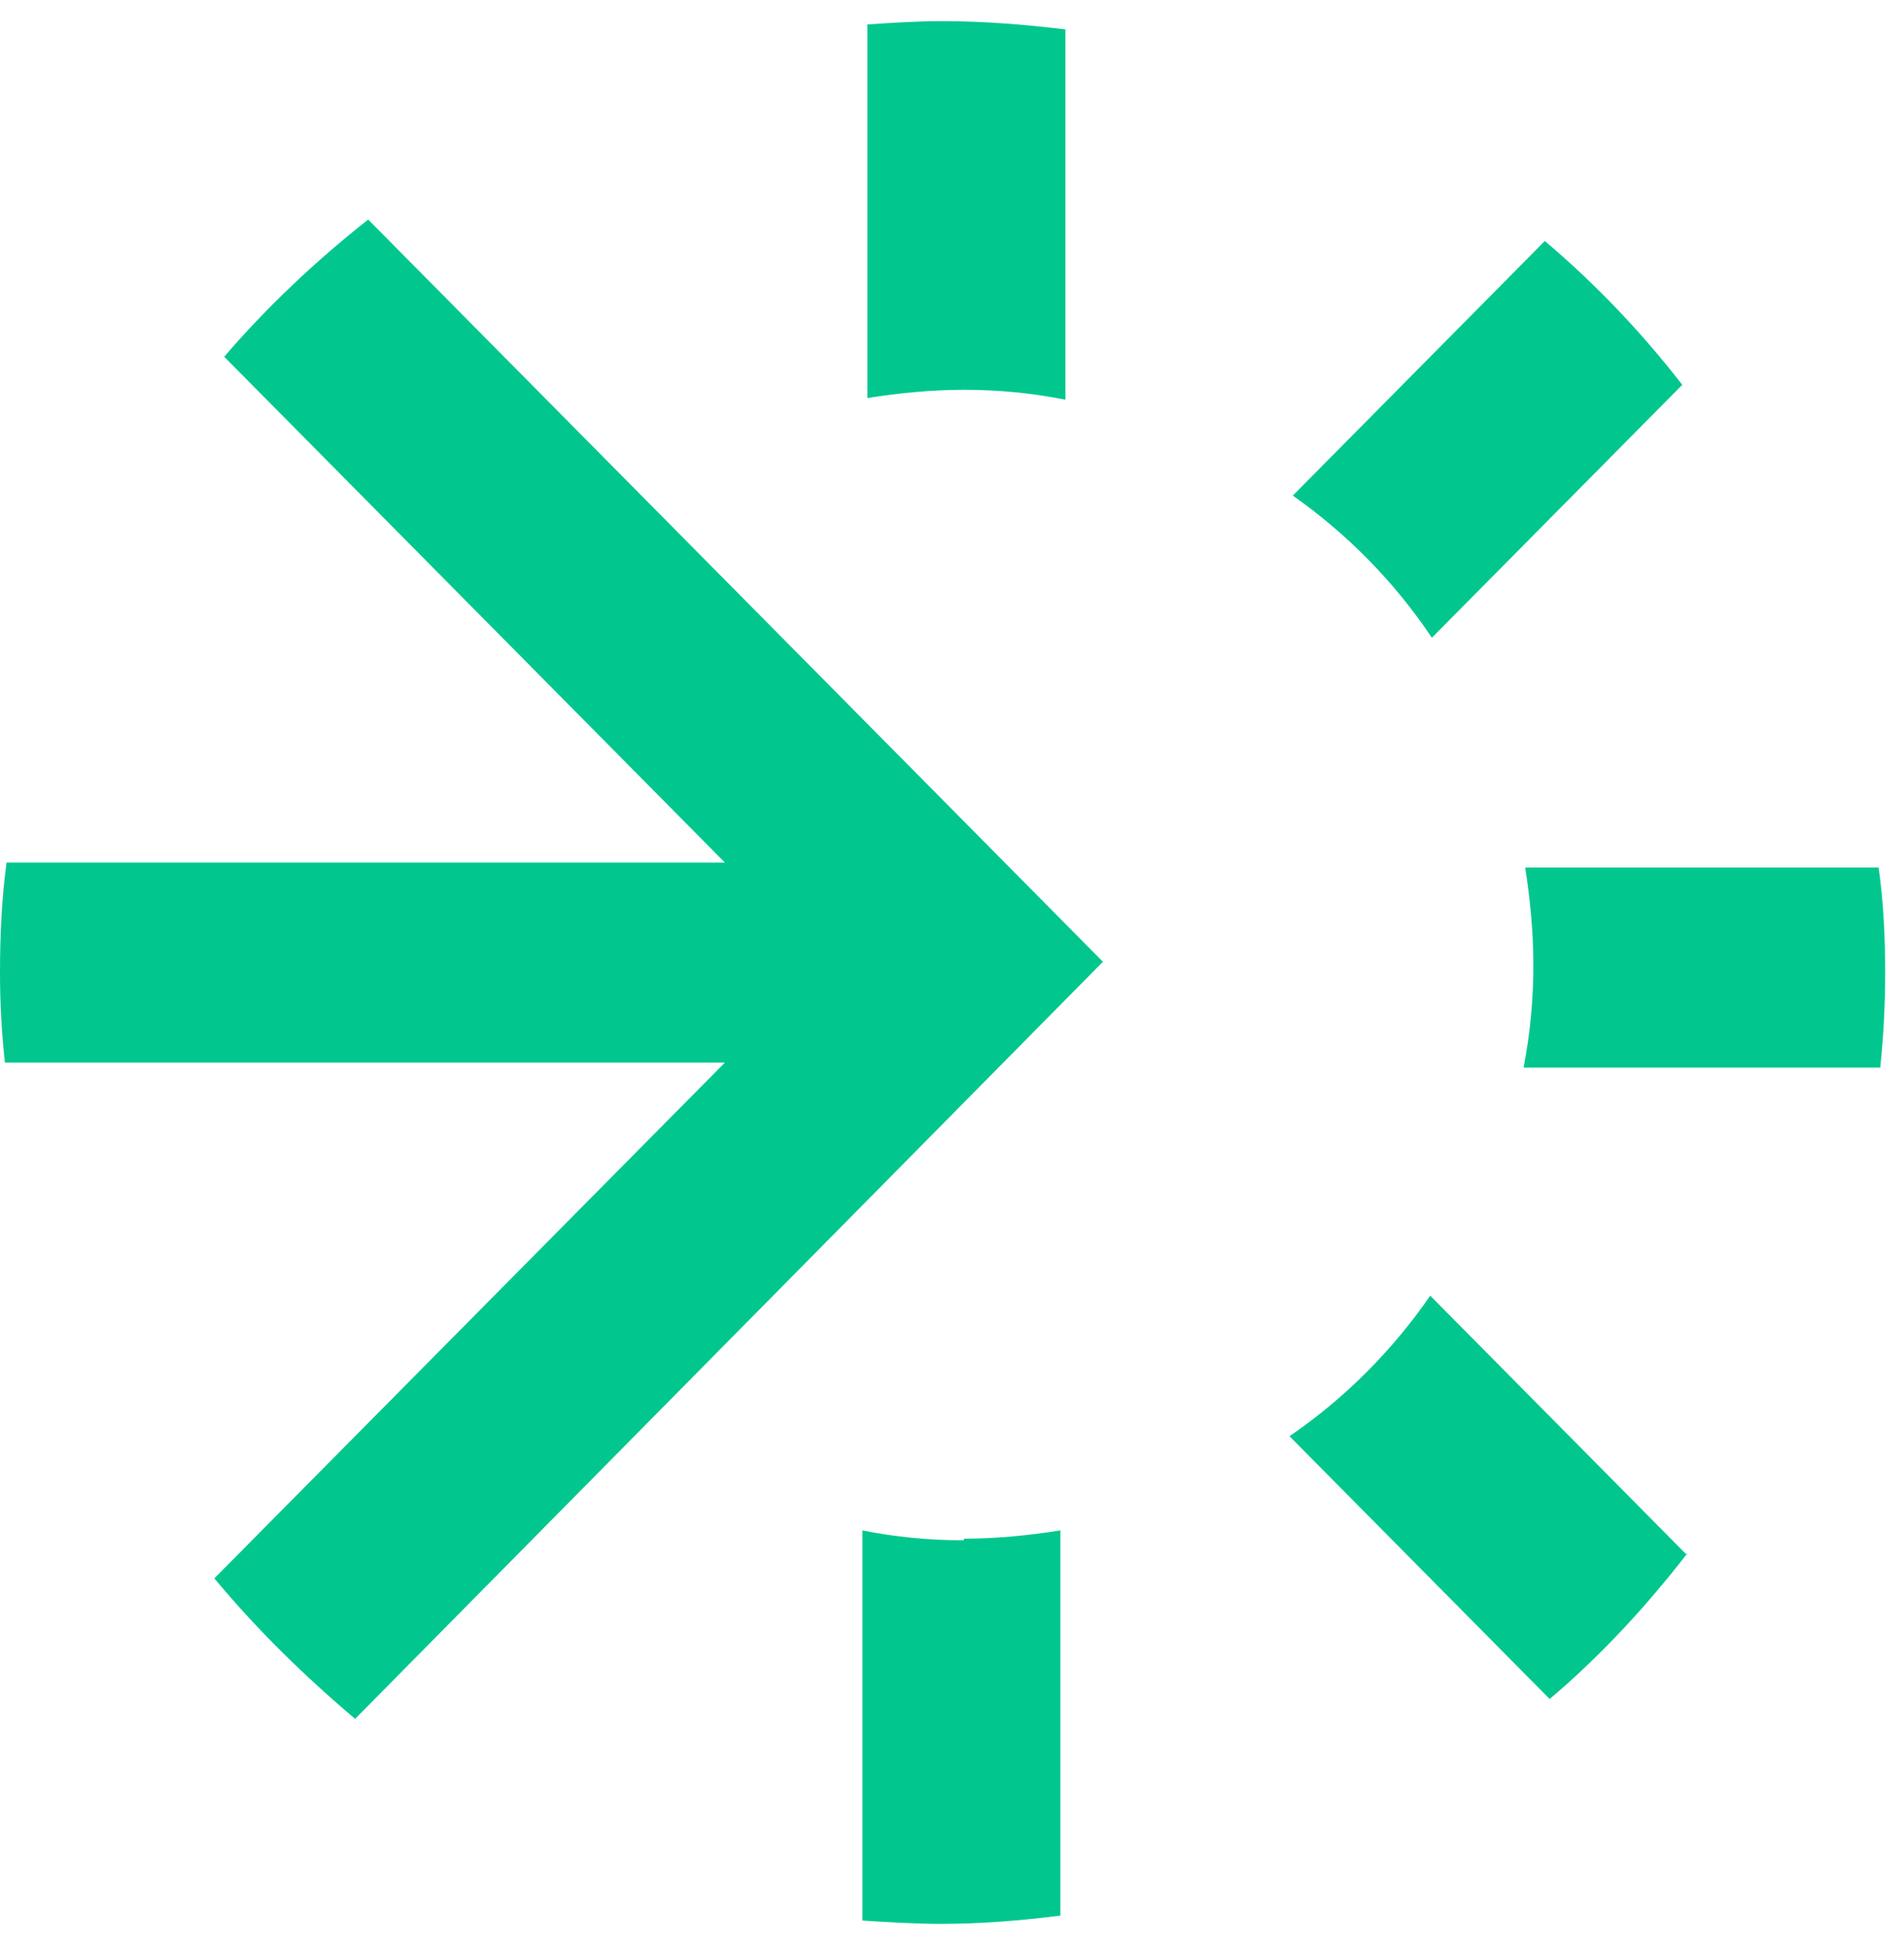
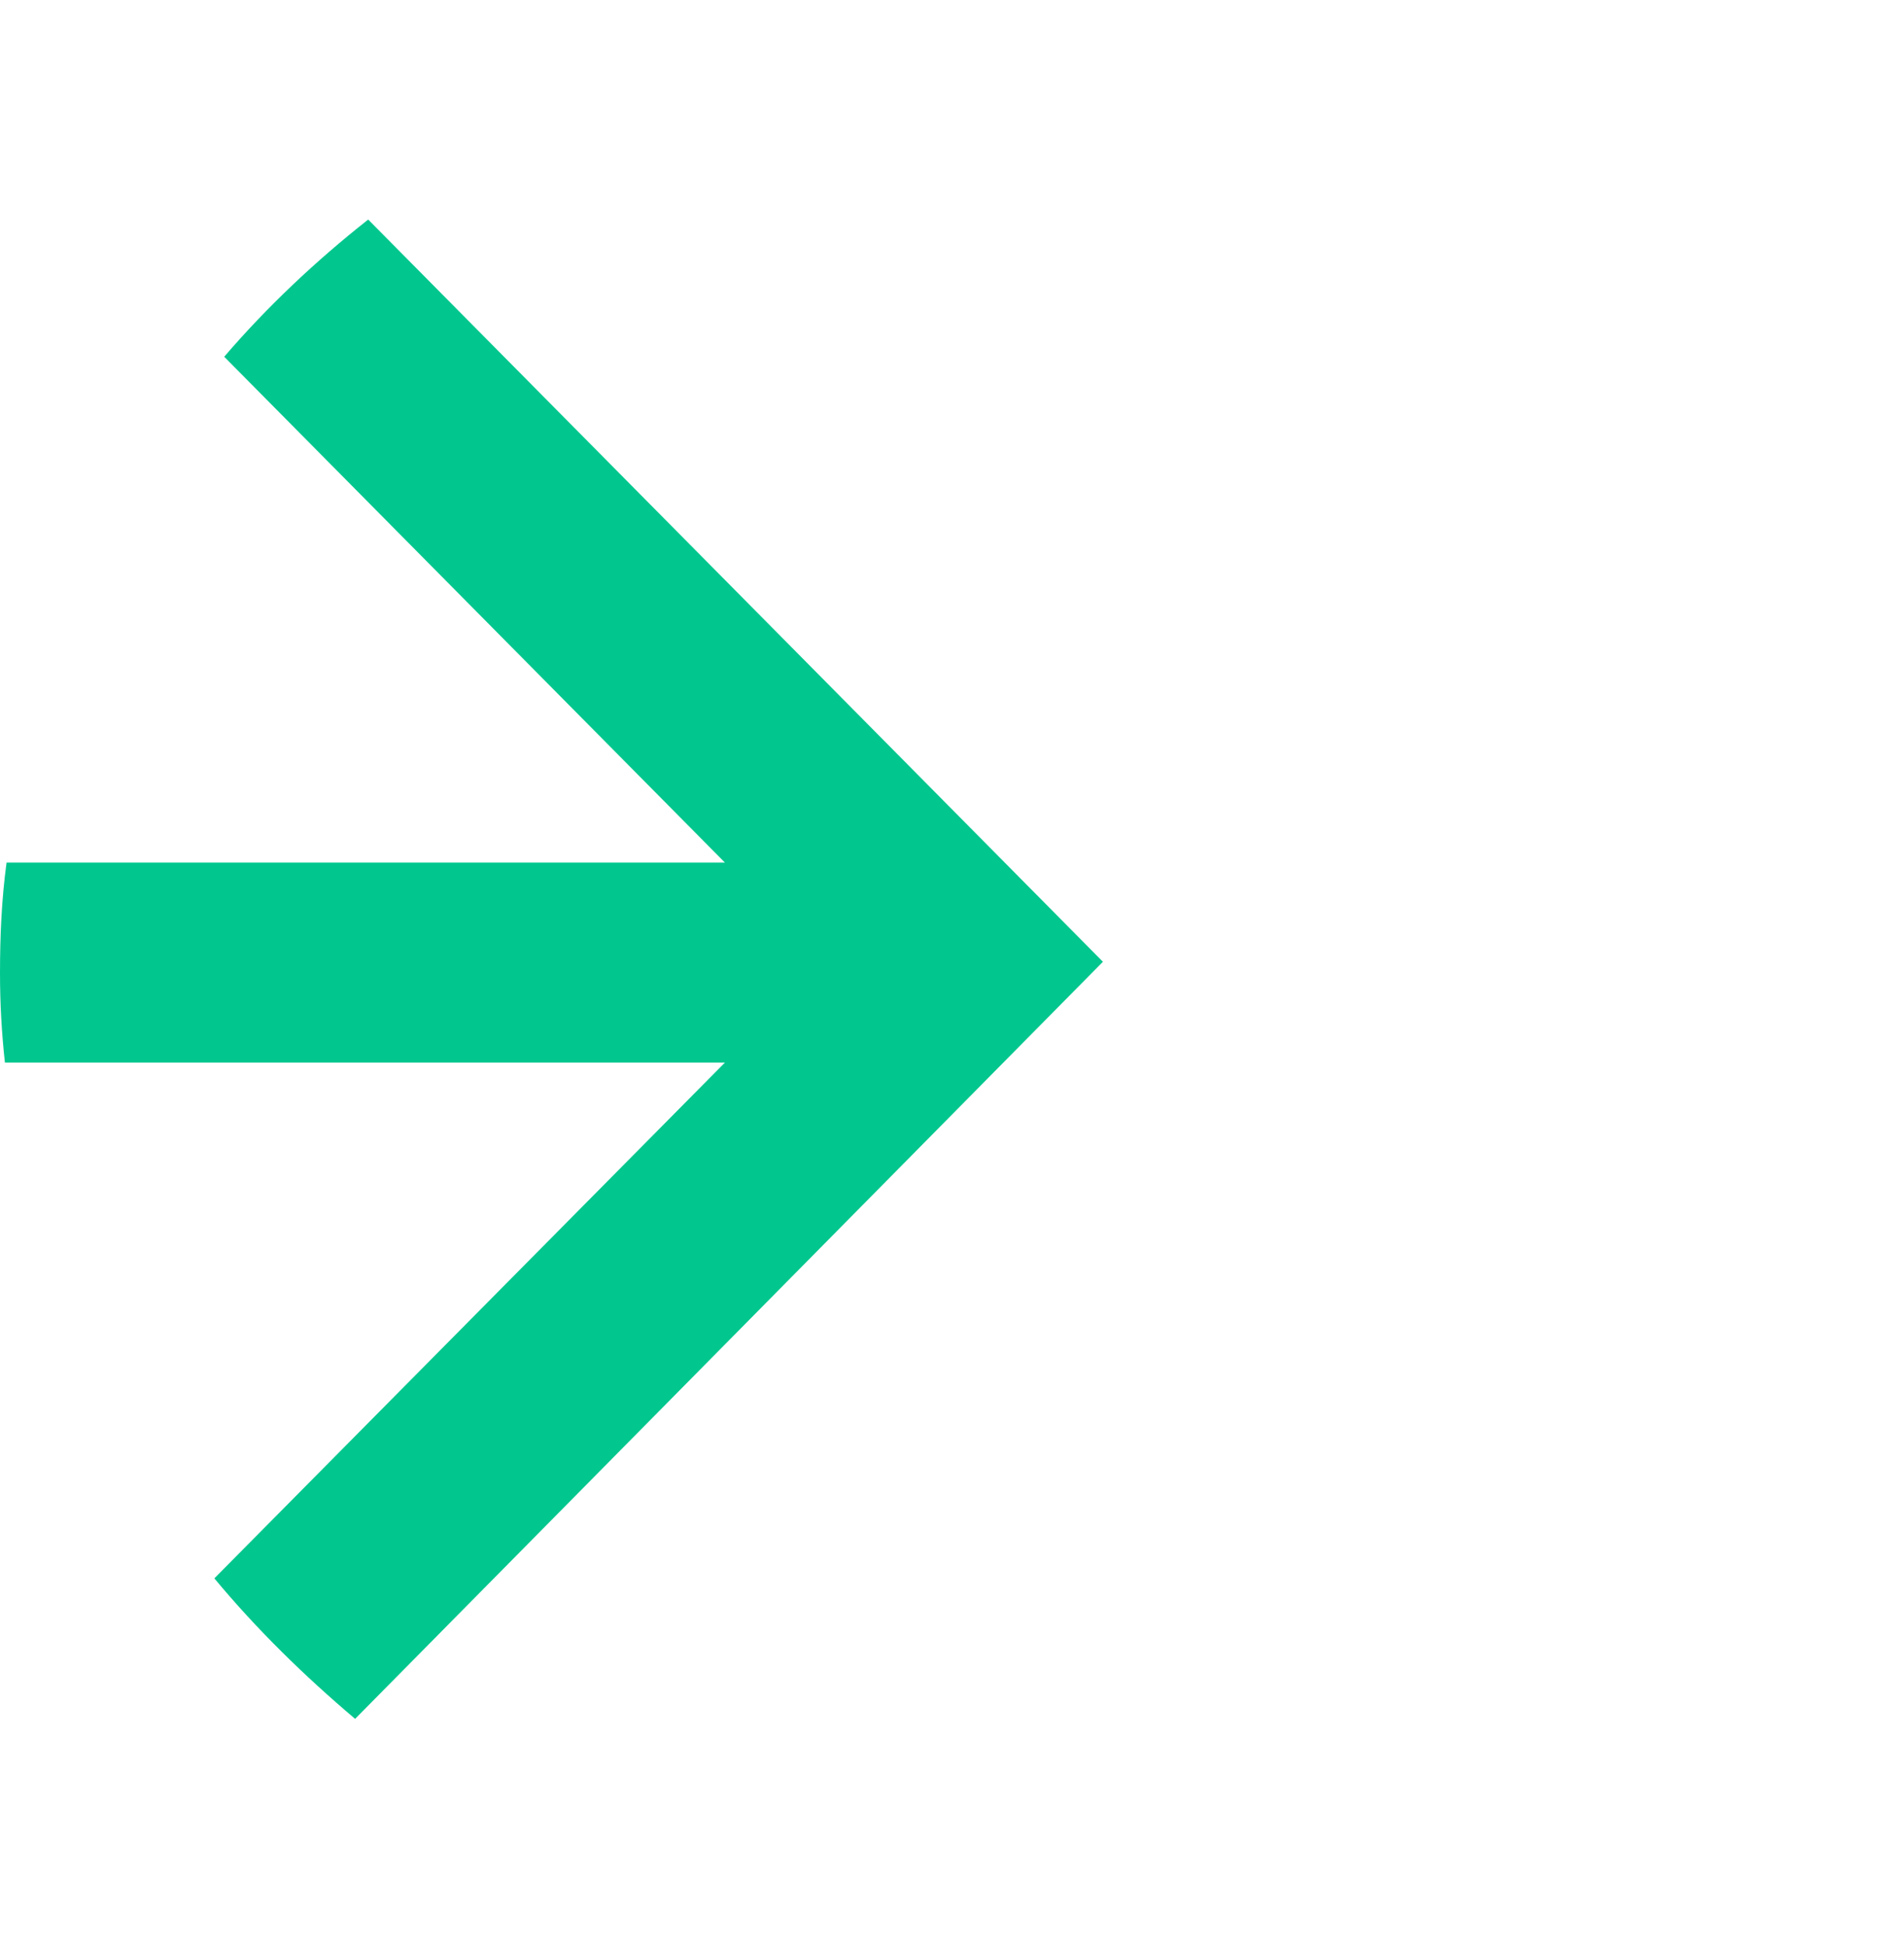
<svg xmlns="http://www.w3.org/2000/svg" width="45" height="46" viewBox="0 0 45 46" fill="none">
-   <path d="M22.781 36.398C21.968 36.398 21.156 36.32 20.383 36.164V45.383C21.002 45.422 21.62 45.461 22.239 45.461C23.206 45.461 24.134 45.383 25.062 45.266V36.164C24.328 36.281 23.554 36.359 22.781 36.359V36.398Z" fill="#01C78E" />
-   <path d="M39.875 36.75L33.803 30.617C32.913 31.906 31.791 33.039 30.477 33.938L36.626 40.148C37.825 39.133 38.908 37.961 39.875 36.711V36.75Z" fill="#01C78E" />
  <path d="M0 23C0 23.703 0.039 24.406 0.116 25.109H17.133L5.066 37.297C6.072 38.508 7.194 39.602 8.393 40.617L26.067 22.727L8.702 5.188C7.464 6.164 6.304 7.258 5.299 8.43L17.133 20.383H0.155C0.039 21.242 0 22.102 0 23Z" fill="#01C78E" />
-   <path d="M33.842 15.07L39.759 9.094C38.792 7.844 37.71 6.711 36.511 5.695L30.555 11.711C31.831 12.609 32.953 13.742 33.842 15.07Z" fill="#01C78E" />
-   <path d="M22.782 9.211C23.594 9.211 24.406 9.289 25.18 9.445V0.695C24.213 0.578 23.246 0.5 22.279 0.5C21.66 0.5 21.08 0.539 20.5 0.578V9.406C21.235 9.289 22.008 9.211 22.782 9.211Z" fill="#01C78E" />
-   <path d="M36.24 22.805C36.24 23.625 36.163 24.445 36.008 25.227H44.439C44.516 24.484 44.555 23.742 44.555 23C44.555 22.141 44.516 21.32 44.4 20.5H36.047C36.163 21.242 36.24 22.023 36.24 22.805Z" fill="#01C78E" />
</svg>